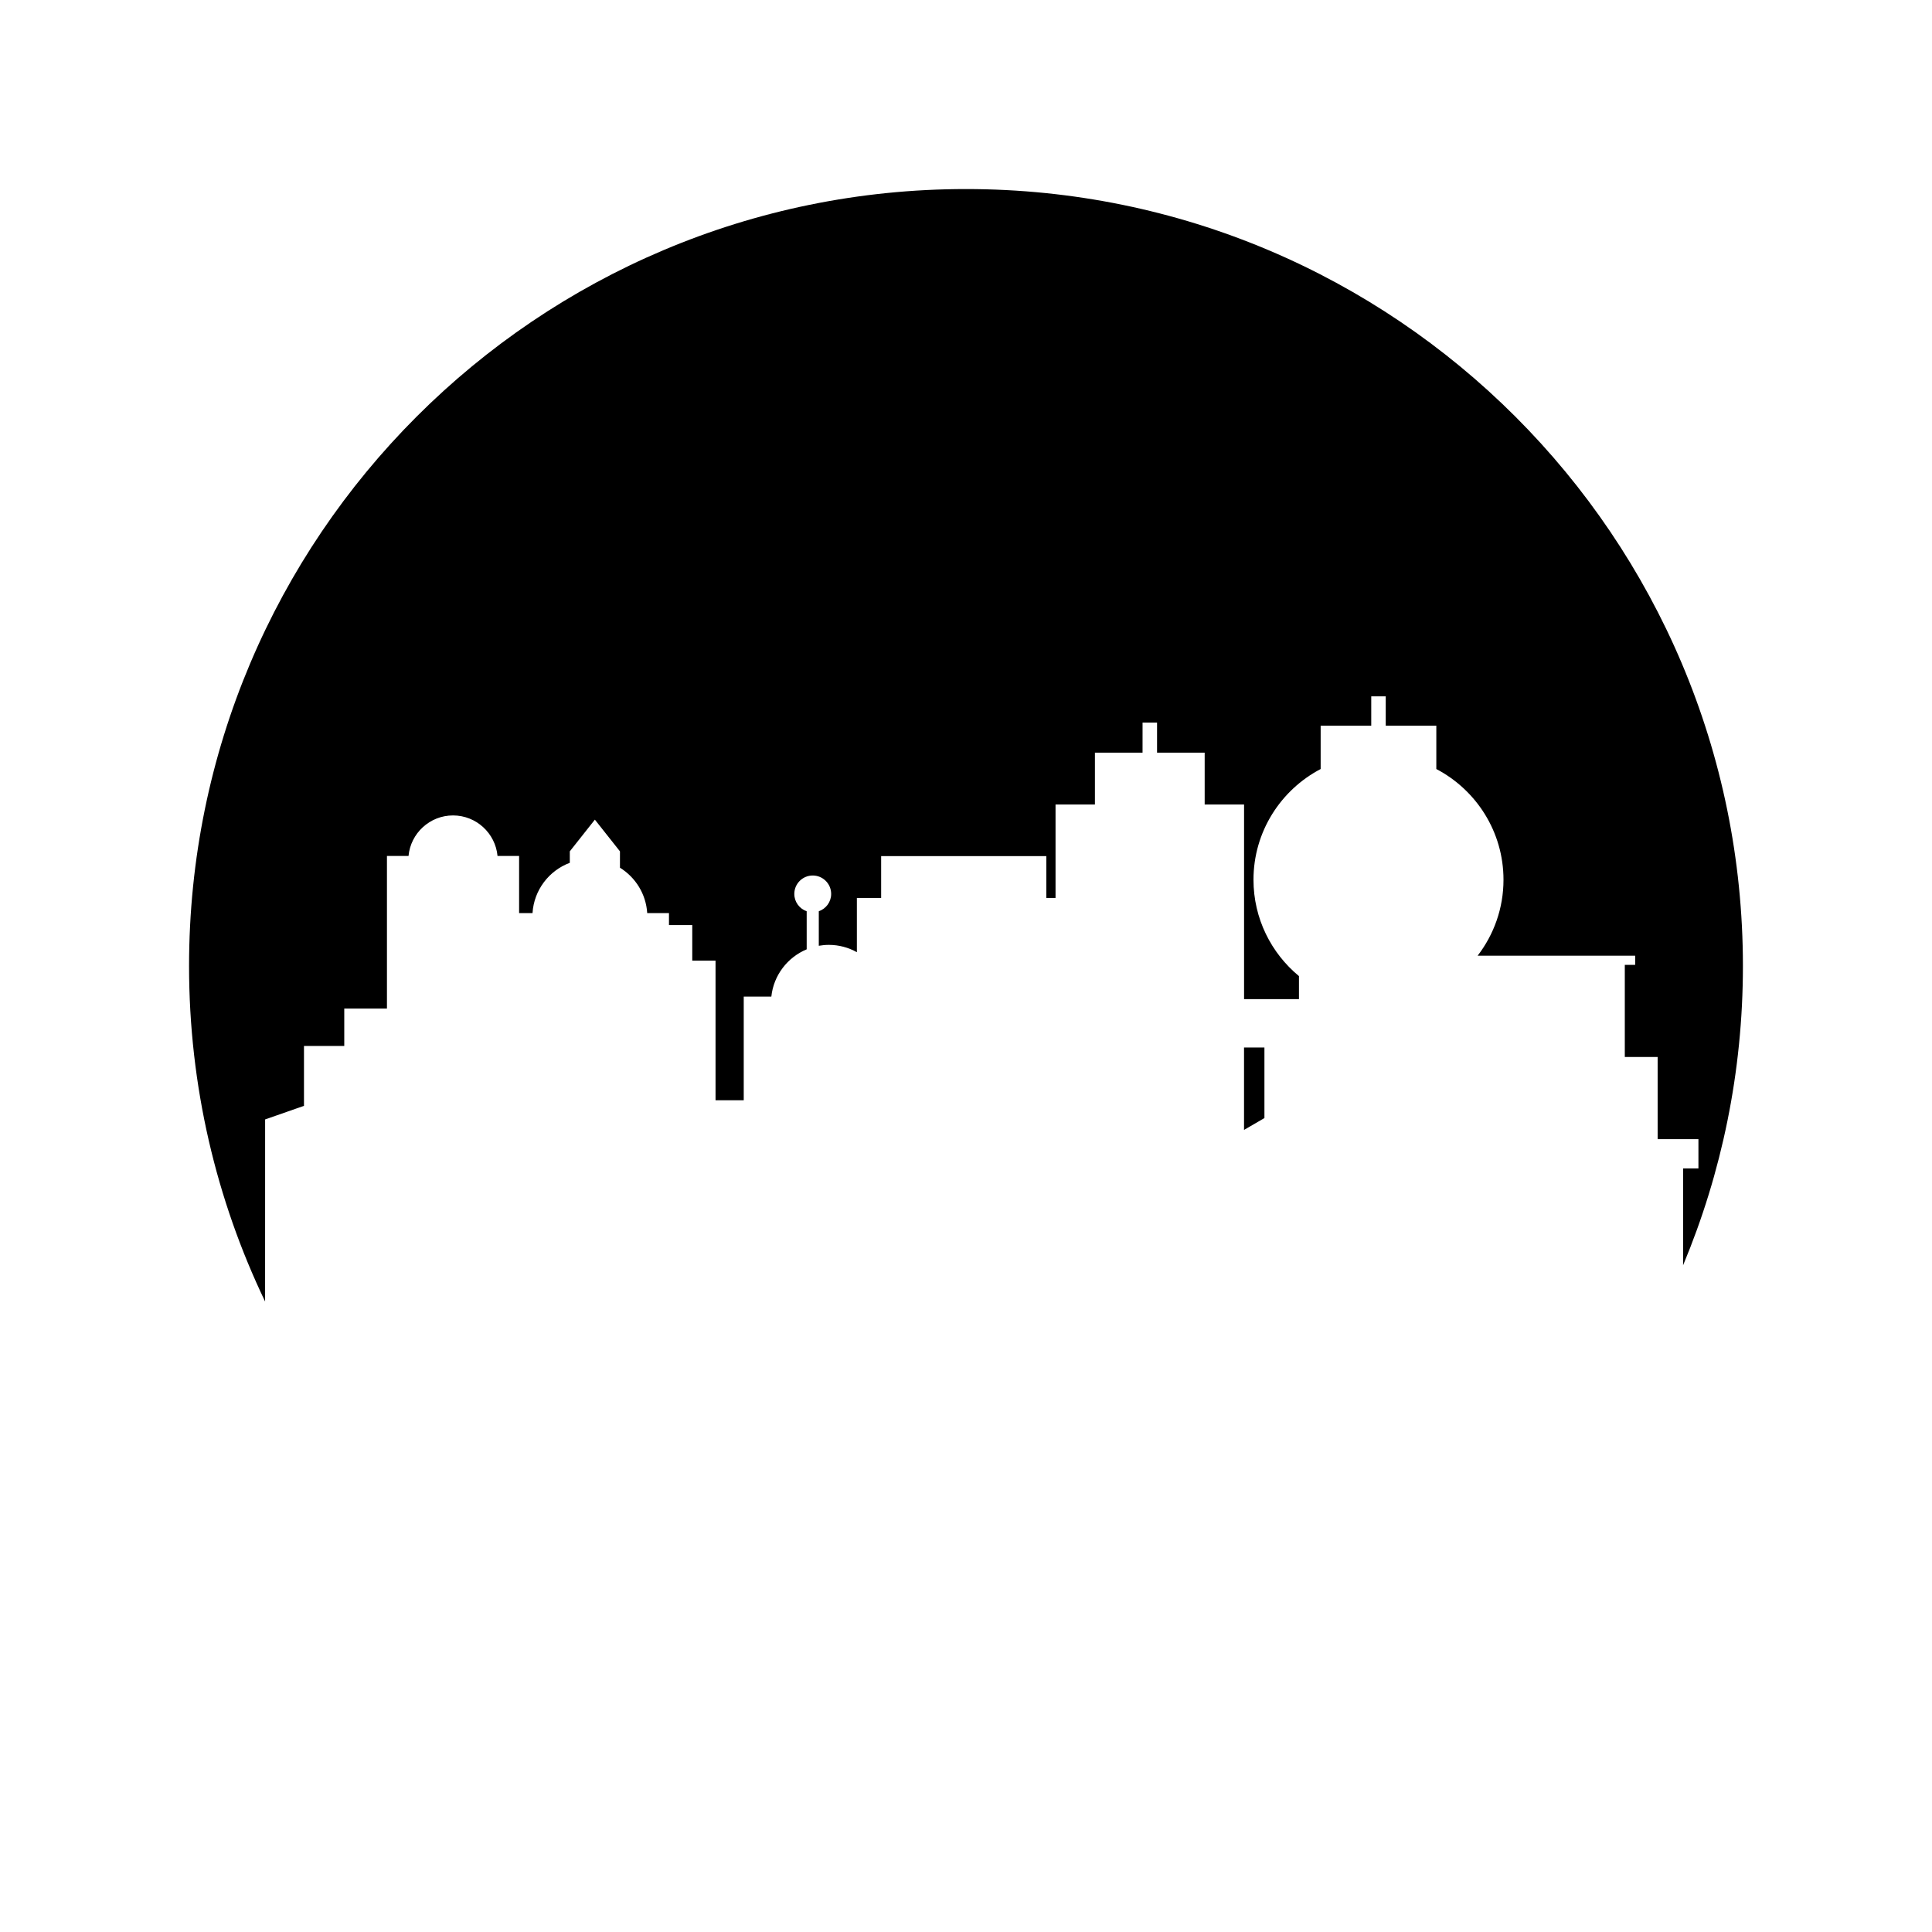
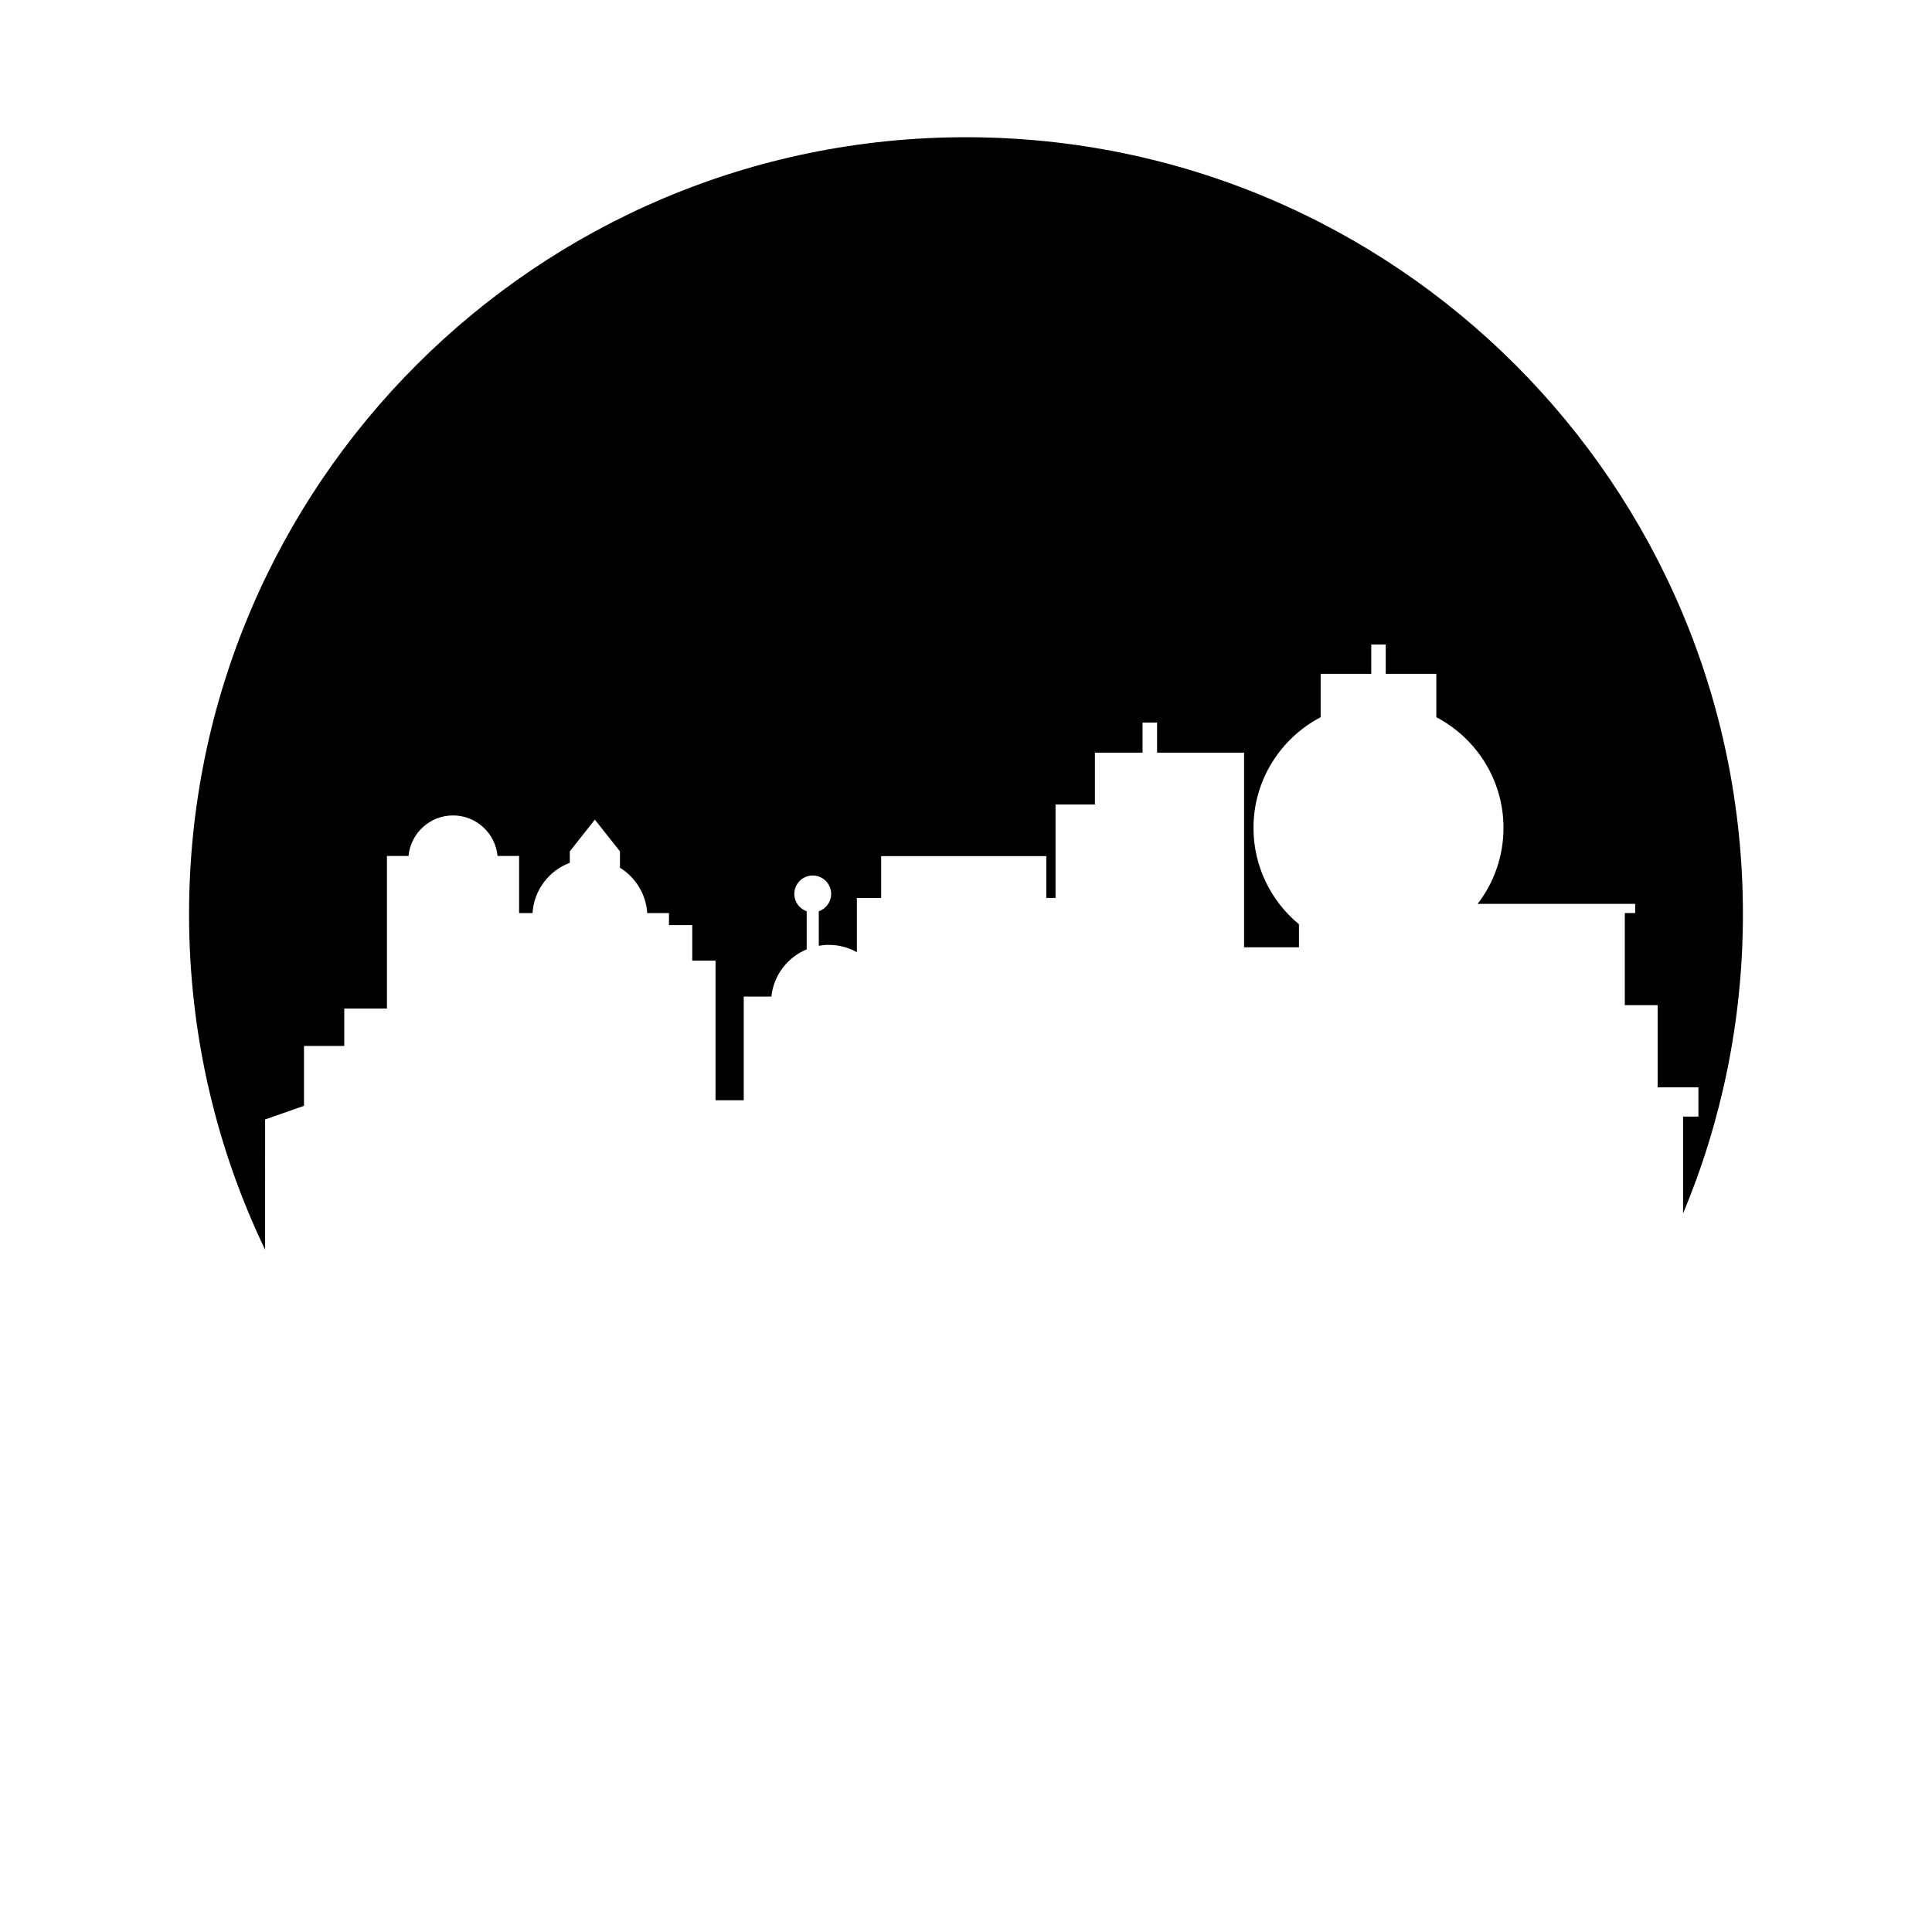
<svg xmlns="http://www.w3.org/2000/svg" fill="#000000" width="800px" height="800px" version="1.1" viewBox="144 144 512 512">
  <g>
-     <path d="m473.68 443.44 5.406-3.144v-18.691h-5.406z" />
-     <path d="m214.26 440.66 10.297-3.598v-15.871h10.676v-9.918h11.312v-40.434h5.719c0.559-6.016 5.633-10.742 11.793-10.742 6.16 0 11.23 4.727 11.793 10.742h5.719v15.137h3.555c0.379-6.121 4.379-11.266 9.879-13.324v-3.035l6.644-8.402 6.648 8.402v4.336c4.09 2.531 6.906 6.941 7.223 12.023h5.766v3.18h6.172v9.418h6.168v37.004h7.473v-27.461h7.316c0.594-5.672 4.297-10.422 9.367-12.535v-10.086c-1.906-0.668-3.281-2.461-3.281-4.594 0-2.695 2.188-4.883 4.883-4.883 2.695 0 4.883 2.184 4.883 4.883 0 2.133-1.375 3.926-3.277 4.594v9.145c0.863-0.148 1.746-0.238 2.652-0.238 2.699 0 5.234 0.707 7.441 1.941v-14.379h6.43v-11.086h43.77v11.086h2.445v-24.762h10.438v-13.734h12.621l0.004-7.984h3.84v7.981h12.621v13.734h10.438v51.582h14.547v-6.102c-7.356-6.082-12.051-15.27-12.051-25.535 0-12.738 7.234-23.801 17.801-29.344v-11.488h13.406v-7.777h3.84v7.777h13.406v11.488c10.566 5.543 17.801 16.605 17.801 29.344 0 7.566-2.559 14.543-6.848 20.121h41.742v2.434h-2.746v24.418h8.703v21.77h10.809v7.758h-4.066v25.664c10.203-24.414 15.855-51.203 15.855-79.316 0-113.71-92.184-205.89-205.89-205.89-113.71 0-205.9 92.184-205.9 205.89 0 31.848 7.238 62.004 20.152 88.922z" />
+     <path d="m214.26 440.66 10.297-3.598v-15.871h10.676v-9.918h11.312v-40.434h5.719c0.559-6.016 5.633-10.742 11.793-10.742 6.16 0 11.23 4.727 11.793 10.742h5.719v15.137h3.555c0.379-6.121 4.379-11.266 9.879-13.324v-3.035l6.644-8.402 6.648 8.402v4.336c4.09 2.531 6.906 6.941 7.223 12.023h5.766v3.18h6.172v9.418h6.168v37.004h7.473v-27.461h7.316c0.594-5.672 4.297-10.422 9.367-12.535v-10.086c-1.906-0.668-3.281-2.461-3.281-4.594 0-2.695 2.188-4.883 4.883-4.883 2.695 0 4.883 2.184 4.883 4.883 0 2.133-1.375 3.926-3.277 4.594v9.145c0.863-0.148 1.746-0.238 2.652-0.238 2.699 0 5.234 0.707 7.441 1.941v-14.379h6.43v-11.086h43.77v11.086h2.445v-24.762h10.438v-13.734h12.621l0.004-7.984h3.84v7.981h12.621h10.438v51.582h14.547v-6.102c-7.356-6.082-12.051-15.27-12.051-25.535 0-12.738 7.234-23.801 17.801-29.344v-11.488h13.406v-7.777h3.84v7.777h13.406v11.488c10.566 5.543 17.801 16.605 17.801 29.344 0 7.566-2.559 14.543-6.848 20.121h41.742v2.434h-2.746v24.418h8.703v21.77h10.809v7.758h-4.066v25.664c10.203-24.414 15.855-51.203 15.855-79.316 0-113.71-92.184-205.89-205.89-205.89-113.71 0-205.9 92.184-205.9 205.89 0 31.848 7.238 62.004 20.152 88.922z" />
  </g>
</svg>